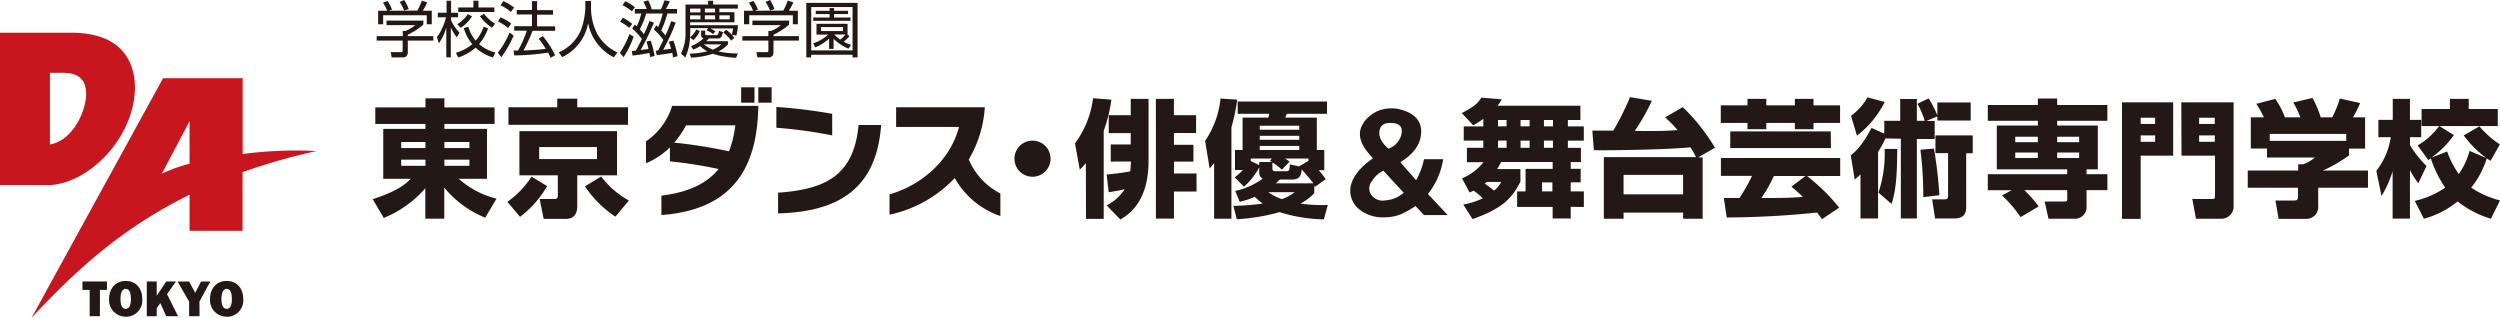
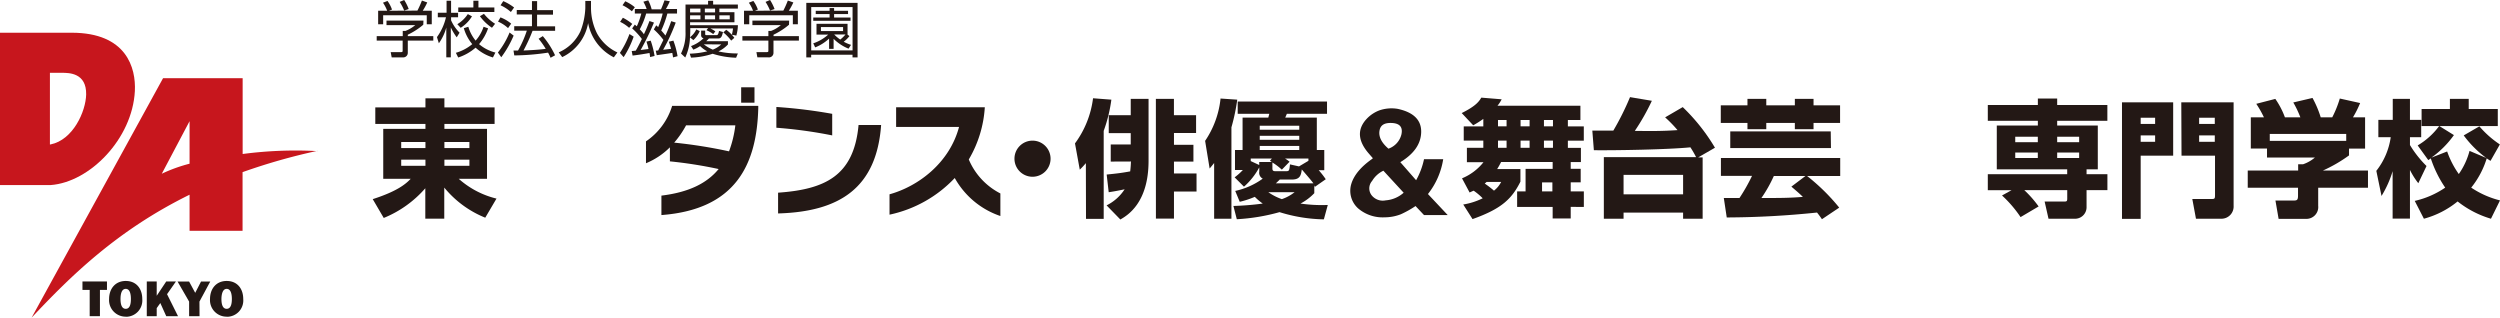
<svg xmlns="http://www.w3.org/2000/svg" id="レイヤー_2" data-name="レイヤー 2" width="553.89" height="70.38" viewBox="0 0 553.89 70.38">
  <g id="レイヤー_1" data-name="レイヤー 1">
    <path id="パス_120" data-name="パス 120" d="M307.62,32.94a4.46,4.46,0,0,0,2.88-3.19c.33-1.59-.38-2.42-2.13-2.5s-2.58.53-2.75,1.82.5,2.58,2,3.87M311,42.71l-4.5-4.89a5.8,5.8,0,0,0-2.5,2.27,2.49,2.49,0,0,0,0,3.3,3.14,3.14,0,0,0,3,1,6.74,6.74,0,0,0,4-1.7M304.12,35l-.87-1q-3.63-4.2-.5-7.62a7.54,7.54,0,0,1,2.87-1.93,8.33,8.33,0,0,1,4-.34q5.38,1.14,5.25,5.23c-.08,2.58-1.62,4.77-4.62,6.59l3.5,4a16.52,16.52,0,0,0,1.75-4.66h4.25a16.6,16.6,0,0,1-3.38,7.72l4.38,4.66H315.5l-1.88-2a22.342,22.342,0,0,1-3.25,1.82,9.94,9.94,0,0,1-3.62.68,8.33,8.33,0,0,1-5.87-2,5.24,5.24,0,0,1-1.51-5.34q.88-3,4.75-5.68" fill="#231815" />
    <path id="パス_121" data-name="パス 121" d="M98.46,36.73H104V35.38H98.46Zm0-3.92H104V31.46H98.46Zm-9.57,3.92h5.37V35.38H88.89Zm0-3.92h5.37V31.46H88.89Zm20.69-5.35H98.46v1.09h9.44V39.61h-6.27A19.47,19.47,0,0,0,110,44l-2.49,4.23a22.68,22.68,0,0,1-9.08-6.67v6.89h-4.2V41.71a24.44,24.44,0,0,1-9.21,6.58l-2.44-4.17C88.24,42.3,90,40.65,91,39.61H84.91V28.55h9.35V27.46H83.15V23.79H94.26v-2h4.2v2h11.12Z" fill="#231815" />
-     <path id="パス_122" data-name="パス 122" d="M136.34,48a24.08,24.08,0,0,1-6.74-6.72l3.61-2.18a18.82,18.82,0,0,0,6.13,5.32ZM119.46,35.24h12.8V32.58h-12.8Zm17.25-6.19v9.8h-8.82v6.86c0,1.21-.45,2.78-2.44,2.78h-5l-.89-4.4h3.25c.28,0,.78,0,.78-.73V38.85h-8.51v-9.8Zm2.43-1.4H112.65V23.76h10.81v-1.9h4.43v1.9h11.25ZM121.22,41.23a22.9,22.9,0,0,1-6,6.81l-2.8-3.31a20.45,20.45,0,0,0,5.35-5.6Z" fill="#231815" />
    <path id="パス_123" data-name="パス 123" d="M172.39,47.31V42.69c10.33-.73,16.8-3.67,17.83-15h5c-1,13.83-9.05,19.21-22.82,19.6m-.39-19V23.7a111.371,111.371,0,0,1,12.37,1.52V30A101.2,101.2,0,0,0,172,28.3" fill="#231815" />
    <path id="パス_124" data-name="パス 124" d="M211.53,39.44a27.8,27.8,0,0,1-14.45,8.12V43.05c6.44-1.79,13.3-7,15.4-14.92H198.54V23.76h19.65a25.76,25.76,0,0,1-3.55,11.57,15,15,0,0,0,7,7.53v5a18.28,18.28,0,0,1-10.08-8.37" fill="#231815" />
    <path id="パス_125" data-name="パス 125" d="M232.76,35.16a4,4,0,1,1-4-4,4,4,0,0,1,4,4" fill="#231815" />
    <path id="パス_126" data-name="パス 126" d="M256.09,21.91h4v3.62H265v3.94h-4.9v2.61h4.31V35.8H260.1v2.63h5v4h-5v6h-4Zm-10,13.89V32h4.43V29.5h-4.87V25.53h4.87V21.91h3.95V35.63c0,9.33-4.68,12.1-6.25,13l-3.05-3.13a10.13,10.13,0,0,0,4-3.56c-2,.42-2.94.56-3.53.65l-.45-3.92c2.63-.26,3.56-.4,5.21-.7.11-.87.14-1.49.17-2.19Zm-5.51.34a15.91,15.91,0,0,1-1.35,1.45l-1.06-5.82a21.27,21.27,0,0,0,4-10l4.06.31a32.69,32.69,0,0,1-1.7,6.92V48.49h-3.92Z" fill="#231815" />
    <path id="パス_127" data-name="パス 127" d="M283.54,39.78c-.45.45-.62.61-.87.84H291c-.4-.51-.48-.65-2.58-3.08-.17,1.34-.42,2.24-2.21,2.24Zm6.35-4.15v-.5h-5.18a6.771,6.771,0,0,1,1,.7L284,37.59A13.71,13.71,0,0,0,281.91,36v1.34c0,.42.14.59.67.59h2.36c.7,0,.72-.14.86-1.51l2,.45ZM281,42.58a12.14,12.14,0,0,0,3,1.54,9.44,9.44,0,0,0,2.83-1.54Zm-1.9-9.35h8.76v-.9H279.1Zm0-2.25h8.76v-.89H279.1Zm0-2.24h8.76v-.89H279.1Zm2.69,6.39h-4.68v.56l1.88.87v-.67h2.77c-.11-.09-.17-.12-.39-.28Zm-8.52,10.5a60.682,60.682,0,0,0,6.5-.53,12.362,12.362,0,0,1-1.76-1.49,19.671,19.671,0,0,1-3.34,1.1l-1-2.41a16.23,16.23,0,0,0,6.1-2.72A1.47,1.47,0,0,1,279,38v-.92a15.38,15.38,0,0,1-3.39,4.28l-2.07-2.07a13.491,13.491,0,0,0,1.82-1.62h-1.74V33.23h1.68V26.06H281l.22-.84h-7V22.5h19.79v2.72h-8.9l-.36.84h7v7.17h1.65v4.48h-1.23a19.257,19.257,0,0,1,1.56,2l-2.4,1.68c-.09-.19-.12-.28-.14-.33V42.8a11.66,11.66,0,0,1-3.06,2.3,33,33,0,0,0,6.05.31l-.87,3.19a34.66,34.66,0,0,1-9.82-1.6,43.48,43.48,0,0,1-9.47,1.57ZM269,36.11c-.31.39-.53.67-1,1.23l-1-6.13a20.43,20.43,0,0,0,3.42-9.38l3.7.25a43.715,43.715,0,0,1-1.29,6.13V48.46H269Z" fill="#231815" />
    <path id="パス_128" data-name="パス 128" d="M342.07,32.75h2v-1.6h-2Zm0-4.76h2v-1.4h-2Zm-.42,14.42h2.29v-2h-2.29Zm-4.76-9.66h2v-1.6h-2Zm0-4.76h2v-1.4h-2Zm-5,4.76h1.9v-1.6h-1.9Zm0-4.76h1.9v-1.4h-1.9Zm-2.52,12.32c-.25.22-.31.28-.42.36A21.893,21.893,0,0,1,331,42.24a5.74,5.74,0,0,0,1.59-1.93Zm-5.18,5a15.35,15.35,0,0,0,4.31-1.38,13.229,13.229,0,0,0-2-1.68c-.17.06-.34.14-.9.4l-1.68-3.14a11.85,11.85,0,0,0,4.76-3.58H325V32.75h3.64v-1.6H324.3V28h4.34V26.34a22.341,22.341,0,0,1-2.24,1.42l-2.55-2.71c3.22-1.6,3.87-2.63,4.34-3.42l4.51.37a7.429,7.429,0,0,1-.92,1.42h18.37v3.17h-2.78V28h3.53v3.16h-3.53v1.6h2.89V35.9H348v1.5h2.21v3H348v2h2.91v3.44H348V48.4h-4V45.85h-7.87V42.41H338v-5h6V35.89H332.58c-.34.67-.56,1.06-.87,1.56h5.15v2.8c-1.9,3.78-4.14,6-10.61,8.29Z" fill="#231815" />
    <path id="パス_129" data-name="パス 129" d="M359.71,43.05H372.9V38.74H359.71Zm-6.92-14.11h4.65a59.645,59.645,0,0,0,3.7-7.42l4.84.81A47.9,47.9,0,0,1,362.2,29c4.34.05,6,.05,9.47-.17A28.652,28.652,0,0,0,368.92,26l3.9-2.27a42.64,42.64,0,0,1,7.14,9l-3.73,2.15h1V48.46H372.9V47.11H359.71v1.35h-4.37V34.82h20.44a21.218,21.218,0,0,0-1.26-2.18c-4.95.5-16.77.7-21.39.64Z" fill="#231815" />
    <path id="パス_130" data-name="パス 130" d="M400,39h-7a30.284,30.284,0,0,1-2.75,4.87c4,0,6.14,0,9.19-.25-.84-.82-1.57-1.43-2.55-2.27Zm5.66-6.19H383.35v-3.7h22.26Zm-2,15.76a17.1,17.1,0,0,0-1.09-1.48,199.61,199.61,0,0,1-20,1.09l-.65-4.31h3.47a39.756,39.756,0,0,0,2.78-4.9h-6.89V35h26.43v4h-7.33a44.448,44.448,0,0,1,7.11,7Zm-16.5-26.66h4.17v1.43h6.33V21.91h4.14v1.43h5.88v3.89H401.8v1.4h-4.14v-1.4h-6.33v1.4h-4.17v-1.4h-5.91V23.34h5.91Z" fill="#231815" />
-     <path id="パス_131" data-name="パス 131" d="M437.07,30v3.95h-1.45V45.8c0,.75,0,2.6-2.58,2.6h-4.31l-.65-4.23h2.61c.47,0,.92,0,.92-.75V33.93h-2.8V30ZM426.12,43.67a83.2,83.2,0,0,0-.64-10.5l3-.25a93.081,93.081,0,0,1,1.2,10.33Zm-9.94-1A26.941,26.941,0,0,0,417.55,33h2.8c-.05,4.84-.14,8.79-1.26,12.18Zm-6.07-17a13.47,13.47,0,0,0,3.64-4.09l3.83,1a21.56,21.56,0,0,1-6.16,7.48Zm7.61,5a23.736,23.736,0,0,1-1.62,3V48.4h-3.9V38.63c-.42.42-.67.62-1.28,1.15l-.87-5.38c.73-.56,2.44-1.9,4.59-6.07l2.83,1.28V26.76H421V21.94h3.69v4.82h1.74A16.92,16.92,0,0,0,424.81,23l2.49-1.2a20.53,20.53,0,0,1,1.93,3.78V22.7h7.39v4h-7.39v-.9l-2.44,1h1.85v4h-3.95V48.4h-3.55V30.73Z" fill="#231815" />
    <path id="パス_132" data-name="パス 132" d="M455.78,35h4.87V33.8h-4.87Zm0-3.5h4.87V30.3h-4.87ZM446.49,35h5V33.8h-5Zm0-3.5h5V30.3h-5Zm-.82,10.64h-5.26V38.6H458V37.51H442.4V27.82h9.1V26.76H440.41v-3.5H451.5V21.83h4.28v1.43H466.9v3.5H455.78v1.06h9v9.69h-2.49V38.6h4.62v3.53h-4.62V46a2.55,2.55,0,0,1-2.69,2.46h-5.74L453,44.65h4.4c.53,0,.61-.11.61-.7V42.13H448.5a24.478,24.478,0,0,1,3.17,3.61l-4,2.36a26.522,26.522,0,0,0-4.11-4.79Z" fill="#231815" />
    <path id="パス_133" data-name="パス 133" d="M487.23,31.41h3.47V30h-3.47Zm3.47-5.32h-3.47v1.37h3.47Zm-7.42-3.42h11.59V45.6a2.7,2.7,0,0,1-2.6,2.86h-5.74l-.81-4.37H490c.67,0,.75-.08.75-.87V34.49h-7.42Zm-9,8.74h3.2V30h-3.2Zm0-3.95h3.2V26.09h-3.2Zm-4.14-4.79h11.34V34.49h-7.2v14h-4.14Z" fill="#231815" />
    <path id="パス_134" data-name="パス 134" d="M519.82,29.67H502.88v1.54h16.94ZM501.59,26a23.749,23.749,0,0,0-1.7-3l4.22-1.09A18,18,0,0,1,506.24,26h3.42a22.352,22.352,0,0,0-1.57-3.3l4.26-1a22.851,22.851,0,0,1,1.82,4.3h2.55a24.076,24.076,0,0,0,1.68-4.17l4.5,1A22.591,22.591,0,0,1,521.31,26H524v6.92h-3.56v1.51a32.047,32.047,0,0,1-5.8,3.36h10V41.6H513.61v4a2.62,2.62,0,0,1-2.72,2.89h-6.05l-.7-4.06h4c.75,0,1-.09,1-1.07V41.6H498V37.79h11.17v-1.4h1.1a8,8,0,0,0,2.6-1.48h-10.6v-2h-3.59V26Z" fill="#231815" />
    <path id="パス_135" data-name="パス 135" d="M535,44.51a19.61,19.61,0,0,0,6.75-2.94,25.579,25.579,0,0,1-3.19-6.47c-.17.09-.25.17-.56.37l-2.35-3.25a16.139,16.139,0,0,0,4.76-4.29h-3.89V24.15h6.27V21.91h4.17v2.24h6.44v3.78H540.46l3.22,2a21.18,21.18,0,0,1-5,5l3.5-1.37a19.922,19.922,0,0,0,2.58,5,16,16,0,0,0,2.38-5.13L550.85,35a23.4,23.4,0,0,1-5-5c1.18-.67,2.58-1.51,3.48-2a21.78,21.78,0,0,0,4.53,4l-2.07,3.64c-.5-.31-.62-.4-.84-.56a19.329,19.329,0,0,1-3.44,6.49,20.329,20.329,0,0,0,6.38,2.83l-2,4.06a21.71,21.71,0,0,1-7.39-3.83,20.05,20.05,0,0,1-7.47,3.83Zm-8.51-6.66a15.56,15.56,0,0,0,3.19-7.45h-2.74V26.56h3.19V21.91h3.81v4.65h2.49V30.4h-2.49v1.73a23.632,23.632,0,0,0,3.67,4.65l-1.82,3.81a16.59,16.59,0,0,1-1.85-2.94V48.43H530.1V37.93a23.45,23.45,0,0,1-2.46,5.49Z" fill="#231815" />
    <path id="パス_136" data-name="パス 136" d="M152,27.77a20.62,20.62,0,0,1-2.63,3.83,108.773,108.773,0,0,1,12.15,1.93,24.55,24.55,0,0,0,1.4-5.76Zm-5.46,19.88V43.34c6-.73,10.05-2.69,12.68-5.89a97.419,97.419,0,0,0-10.8-1.7V32.64a16.35,16.35,0,0,1-5.3,3.53V31.32a14.69,14.69,0,0,0,5.8-7.87H168v.45c-.31,12.55-5,22.52-21.48,23.75" fill="#231815" />
-     <rect id="長方形_142" data-name="長方形 142" width="2.95" height="3.41" transform="translate(168.01 19.34)" fill="#231815" />
    <rect id="長方形_143" data-name="長方形 143" width="2.95" height="3.41" transform="translate(164.21 19.34)" fill="#231815" />
    <path id="パス_137" data-name="パス 137" d="M187.89,2.39H184.8V1.78h-1v.61h-3.07v.73h3.07v.76h-3.62v.73h8.26V3.88H184.8V3.12h3.09Zm1,8.78h-9.16V1.57h9.16ZM190,.63H178.64V12.71h1.08v-.58h9.16v.58H190Zm-2.67,7a7.86,7.86,0,0,1-1.17,1.14,8.719,8.719,0,0,1-1.35-1.14Zm.4,0h.05V5.28H180.9V7.67h2.59a9.27,9.27,0,0,1-3.31,1.93l.43.9a9.79,9.79,0,0,0,3.08-1.95v2.27h1V8.6A9.86,9.86,0,0,0,188,10.78l.55-.84a9.59,9.59,0,0,1-1.62-.69A6.741,6.741,0,0,0,188.2,8Zm-.94-.74h-4.91V6h4.91ZM174.84,4.57H166.7v1H173a7.57,7.57,0,0,1-2.18,1.29h-.58V8h-5.76V9h5.76v2.13c0,.32,0,.42-.45.42h-2.2l.21,1.16h2.46a1,1,0,0,0,1.11-1V9H177V8h-5.62V7.69a15.559,15.559,0,0,0,3.43-2.21ZM171.61,2a10.579,10.579,0,0,0-1-2l-1,.42a11.551,11.551,0,0,1,1,1.92Zm-4.37.38.67-.26a7.38,7.38,0,0,0-1-1.91l-1,.39a7.8,7.8,0,0,1,.93,1.78h-2v3H166v-2h9.66v2h1.11v-3h-2a13.919,13.919,0,0,0,1-1.84L174.55.12a20.6,20.6,0,0,1-1,2.23Zm-4.54,6a8,8,0,0,0-1.8-1.78l-.65.58A10.25,10.25,0,0,1,162,9Zm-2.91,1.46A5.84,5.84,0,0,1,157.93,11a8.62,8.62,0,0,1-2-1.18Zm3.69,2a18.76,18.76,0,0,1-4.31-.45,7,7,0,0,0,2.11-1.54V9.13h-4.81c.25-.24.42-.4.61-.61h2.1c.61,0,.81-.54,1-1.43l-.87-.24c-.16.74-.27.93-.55.93h-2.29c-.23,0-.23-.16-.23-.31V6.78h-.9V7.85a.63.63,0,0,0,.54.62,8,8,0,0,1-2.78,1.74l.51.79a7,7,0,0,0,1.5-.79,6.7,6.7,0,0,0,1.59,1.16,18.57,18.57,0,0,1-3.89.52l.29.88a17,17,0,0,0,4.79-.86,18.93,18.93,0,0,0,5.2.88Zm-1.8-7.56h-2.3V3.4h2.3Zm-6.49,0h-2.3V3.4h2.3Zm0-1.54h-2.3V1.9h2.3Zm3.24,0h-2.27V1.9h2.27Zm0,1.54h-2.27V3.4h2.27Zm.06,2.67a6.72,6.72,0,0,0-1.09-.64h5a7.7,7.7,0,0,1-.26,1.38l1,.19a9.72,9.72,0,0,0,.35-2.3h-10.6V4.94h9.83V2.71h-3.34V1.9h4.1V1H158V.18h-1.12V1h-5V7.08a10,10,0,0,1-1,4.78l.94.88a11.33,11.33,0,0,0,1.05-4.46l.75.61a6,6,0,0,0,1.42-2l-.78-.37a4.43,4.43,0,0,1-1.39,1.72,18.426,18.426,0,0,0,.06-2h3.94l-.35.46a7.48,7.48,0,0,1,1.5.85Zm-20.32,5.71a20.61,20.61,0,0,0,2.22-4.54l-.93-.58a19.779,19.779,0,0,1-2.12,4.18Zm1.91-7.36A10.29,10.29,0,0,0,138,3.93l-.61.91a8.09,8.09,0,0,1,2,1.33Zm.57-3.7A9.58,9.58,0,0,0,138.53.28l-.61.88A9.9,9.9,0,0,1,140,2.5Zm8.06,3.09a34.094,34.094,0,0,1-1.28,3.18,12.619,12.619,0,0,0-.93-1.11A22.461,22.461,0,0,0,147.86,3H150V2h-2.47A13.282,13.282,0,0,0,148.4.28L147.23.07c-.11.28-.45,1.28-.79,2h-2.06a9.111,9.111,0,0,0-.76-2l-1.08.31A9.5,9.5,0,0,1,143.27,2h-2.62V3h1.44a17.1,17.1,0,0,1-1,2.83l-.44-.38-.59.84a16.1,16.1,0,0,1,2.15,2.35c-.29.59-.83,1.69-1.35,2.58l-.9.09.19,1c1.16-.12,3.08-.44,3.75-.57a8.089,8.089,0,0,1,.13.9l1-.24a20.648,20.648,0,0,0-.86-3.39l-.94.2c.14.45.29.92.45,1.65l-1.74.22A56.353,56.353,0,0,0,144.89,5l-1-.34a31.413,31.413,0,0,1-1.23,2.93,6.64,6.64,0,0,0-.92-1.08A17,17,0,0,0,143.16,3h3.66a17.6,17.6,0,0,1-1,3l-.43-.39-.53.91a15.871,15.871,0,0,1,2.12,2.32c-.16.34-1,2-1.15,2.34l-.55.05.23,1c.43-.07,2.81-.39,3.44-.51.07.37.11.6.17,1l1-.27A18.3,18.3,0,0,0,149.19,9l-1,.24c.17.49.35,1.08.49,1.58l-1.76.21A41.151,41.151,0,0,0,149.71,5ZM129.68.2V1.82a15.7,15.7,0,0,1-1.08,5.11,9.4,9.4,0,0,1-4.81,4.67l.77,1.05a10.31,10.31,0,0,0,5.74-7.53A10.74,10.74,0,0,0,136,12.7l.79-1.08a9.9,9.9,0,0,1-4.52-4.23,12.77,12.77,0,0,1-1.33-5.55V.2ZM111.06,12.68a23.18,23.18,0,0,0,2.74-4.79l-.9-.69a18.19,18.19,0,0,1-2.59,4.44Zm2.19-7.44a8.18,8.18,0,0,0-2.37-1.39l-.54.94a7.54,7.54,0,0,1,2.22,1.44Zm.65-3.58A10.93,10.93,0,0,0,111.5.25l-.6.92a9.05,9.05,0,0,1,2.29,1.49Zm5.43,6.93a17.9,17.9,0,0,1,1.58,2.23c-1.5.22-3.62.31-4.92.37a38.381,38.381,0,0,0,2-4.36h5v-1h-4V3.25h3.53v-1H119v-2h-1.14V2.21h-3.37v1h3.37V5.8h-3.93v1h2.79a23.92,23.92,0,0,1-1.95,4.4h-1l.17,1.08a52.06,52.06,0,0,0,7.49-.62,10.35,10.35,0,0,1,.55,1.14l1-.55A19.12,19.12,0,0,0,120.26,8ZM102.07,6.16a7.72,7.72,0,0,0,2.5-2.54l-.92-.5a7.35,7.35,0,0,1-2.33,2.24Zm7.62-.89a9.83,9.83,0,0,1-2.47-2.21l-.89.53A10.36,10.36,0,0,0,109,6.15Zm-8.17,7.47a11.17,11.17,0,0,0,3.85-2.18,9.9,9.9,0,0,0,3.84,2.17l.55-1.09a8.88,8.88,0,0,1-3.62-1.86,10.91,10.91,0,0,0,2-3.5l-1-.35A8.86,8.86,0,0,1,105.38,9a8.63,8.63,0,0,1-1.62-3.07l-1,.31a9.68,9.68,0,0,0,1.87,3.54A9.92,9.92,0,0,1,101,11.7ZM104.88.17V1.66h-3.35v1h8v-1H106V.17Zm-3.06,7.07A9,9,0,0,1,99.94,4.5V3.83h1.55v-1H99.94V.17h-1V2.82H97v1h1.81a12,12,0,0,1-2,4.4l.42,1.37A10.81,10.81,0,0,0,98.88,6.1v6.6h1V6.08a13,13,0,0,0,1.31,2.19Zm-8-2.67H85.63v1H92a7.71,7.71,0,0,1-2.19,1.29h-.58V8H83.46V9h5.75v2.13c0,.32,0,.42-.44.42H86.56l.22,1.16h2.46a1,1,0,0,0,1.11-1V9H96V8H90.35V7.69a15.56,15.56,0,0,0,3.43-2.21ZM90.55,2a10.2,10.2,0,0,0-1-2l-1,.42a10.921,10.921,0,0,1,1,1.92Zm-4.38.38.68-.26a7.38,7.38,0,0,0-1-1.91l-1,.39a8.22,8.22,0,0,1,.93,1.78h-2v3h1.11v-2h9.66v2h1.11v-3h-2a13.92,13.92,0,0,0,1-1.84L93.48.12a20.111,20.111,0,0,1-1,2.23Z" fill="#231815" />
    <path id="パス_139" data-name="パス 139" d="M35.85,38.48,42,26.85v9.42a33.93,33.93,0,0,0-6.13,2.21m34.47-5a89.51,89.51,0,0,0-16.58.64V17.32H36.13L7,70.38c8.57-9.1,18.81-19.28,35-27.24v8H53.74v-13a134.386,134.386,0,0,1,16.58-4.72" fill="#c7161d" />
    <path id="パス_140" data-name="パス 140" d="M11.2,32h-.14V16.13h2.61c1.63,0,5.5,0,5.42,4.8C19,24.71,16.19,31,11.2,32M0,41H11.24c8.63-.63,18.09-10.24,18.64-20.82.26-5.12-1.82-12.93-14-12.93H0Z" fill="#c7161d" />
    <path id="パス_141" data-name="パス 141" d="M18.27,62.36v1.87h1.6v5.82h2.27V64.23H23.7V62.36Z" fill="#231815" />
    <path id="パス_142" data-name="パス 142" d="M27.86,64c-1.05,0-1.16,1.5-1.16,2.25s.1,2.17,1.16,2.17S29,67,29,66.23,28.89,64,27.86,64m0,6.16a3.67,3.67,0,0,1-3.69-3.91c0-2.25,1.35-4,3.69-4s3.66,1.7,3.66,4a3.61,3.61,0,0,1-3.66,3.93" fill="#231815" />
    <path id="パス_143" data-name="パス 143" d="M36.83,62.36l-2.11,3.17V62.36h-2.2v7.69h2.2V68.26l.8-1.12,1.31,2.91h2.61l-2.43-4.87,1.97-2.82Z" fill="#231815" />
    <path id="パス_144" data-name="パス 144" d="M44.54,62.38l-1.29,2.5-1.35-2.5H39.34l2.56,4.44v3.23h2.31l-.02-3.23,2.39-4.44Z" fill="#231815" />
    <path id="パス_145" data-name="パス 145" d="M50.22,64c-1,0-1.16,1.5-1.16,2.25s.1,2.17,1.16,2.17,1.15-1.42,1.15-2.19S51.25,64,50.22,64m0,6.16a3.67,3.67,0,0,1-3.69-3.91c0-2.25,1.35-4,3.69-4s3.67,1.7,3.67,4a3.61,3.61,0,0,1-3.67,3.93" fill="#231815" />
  </g>
</svg>